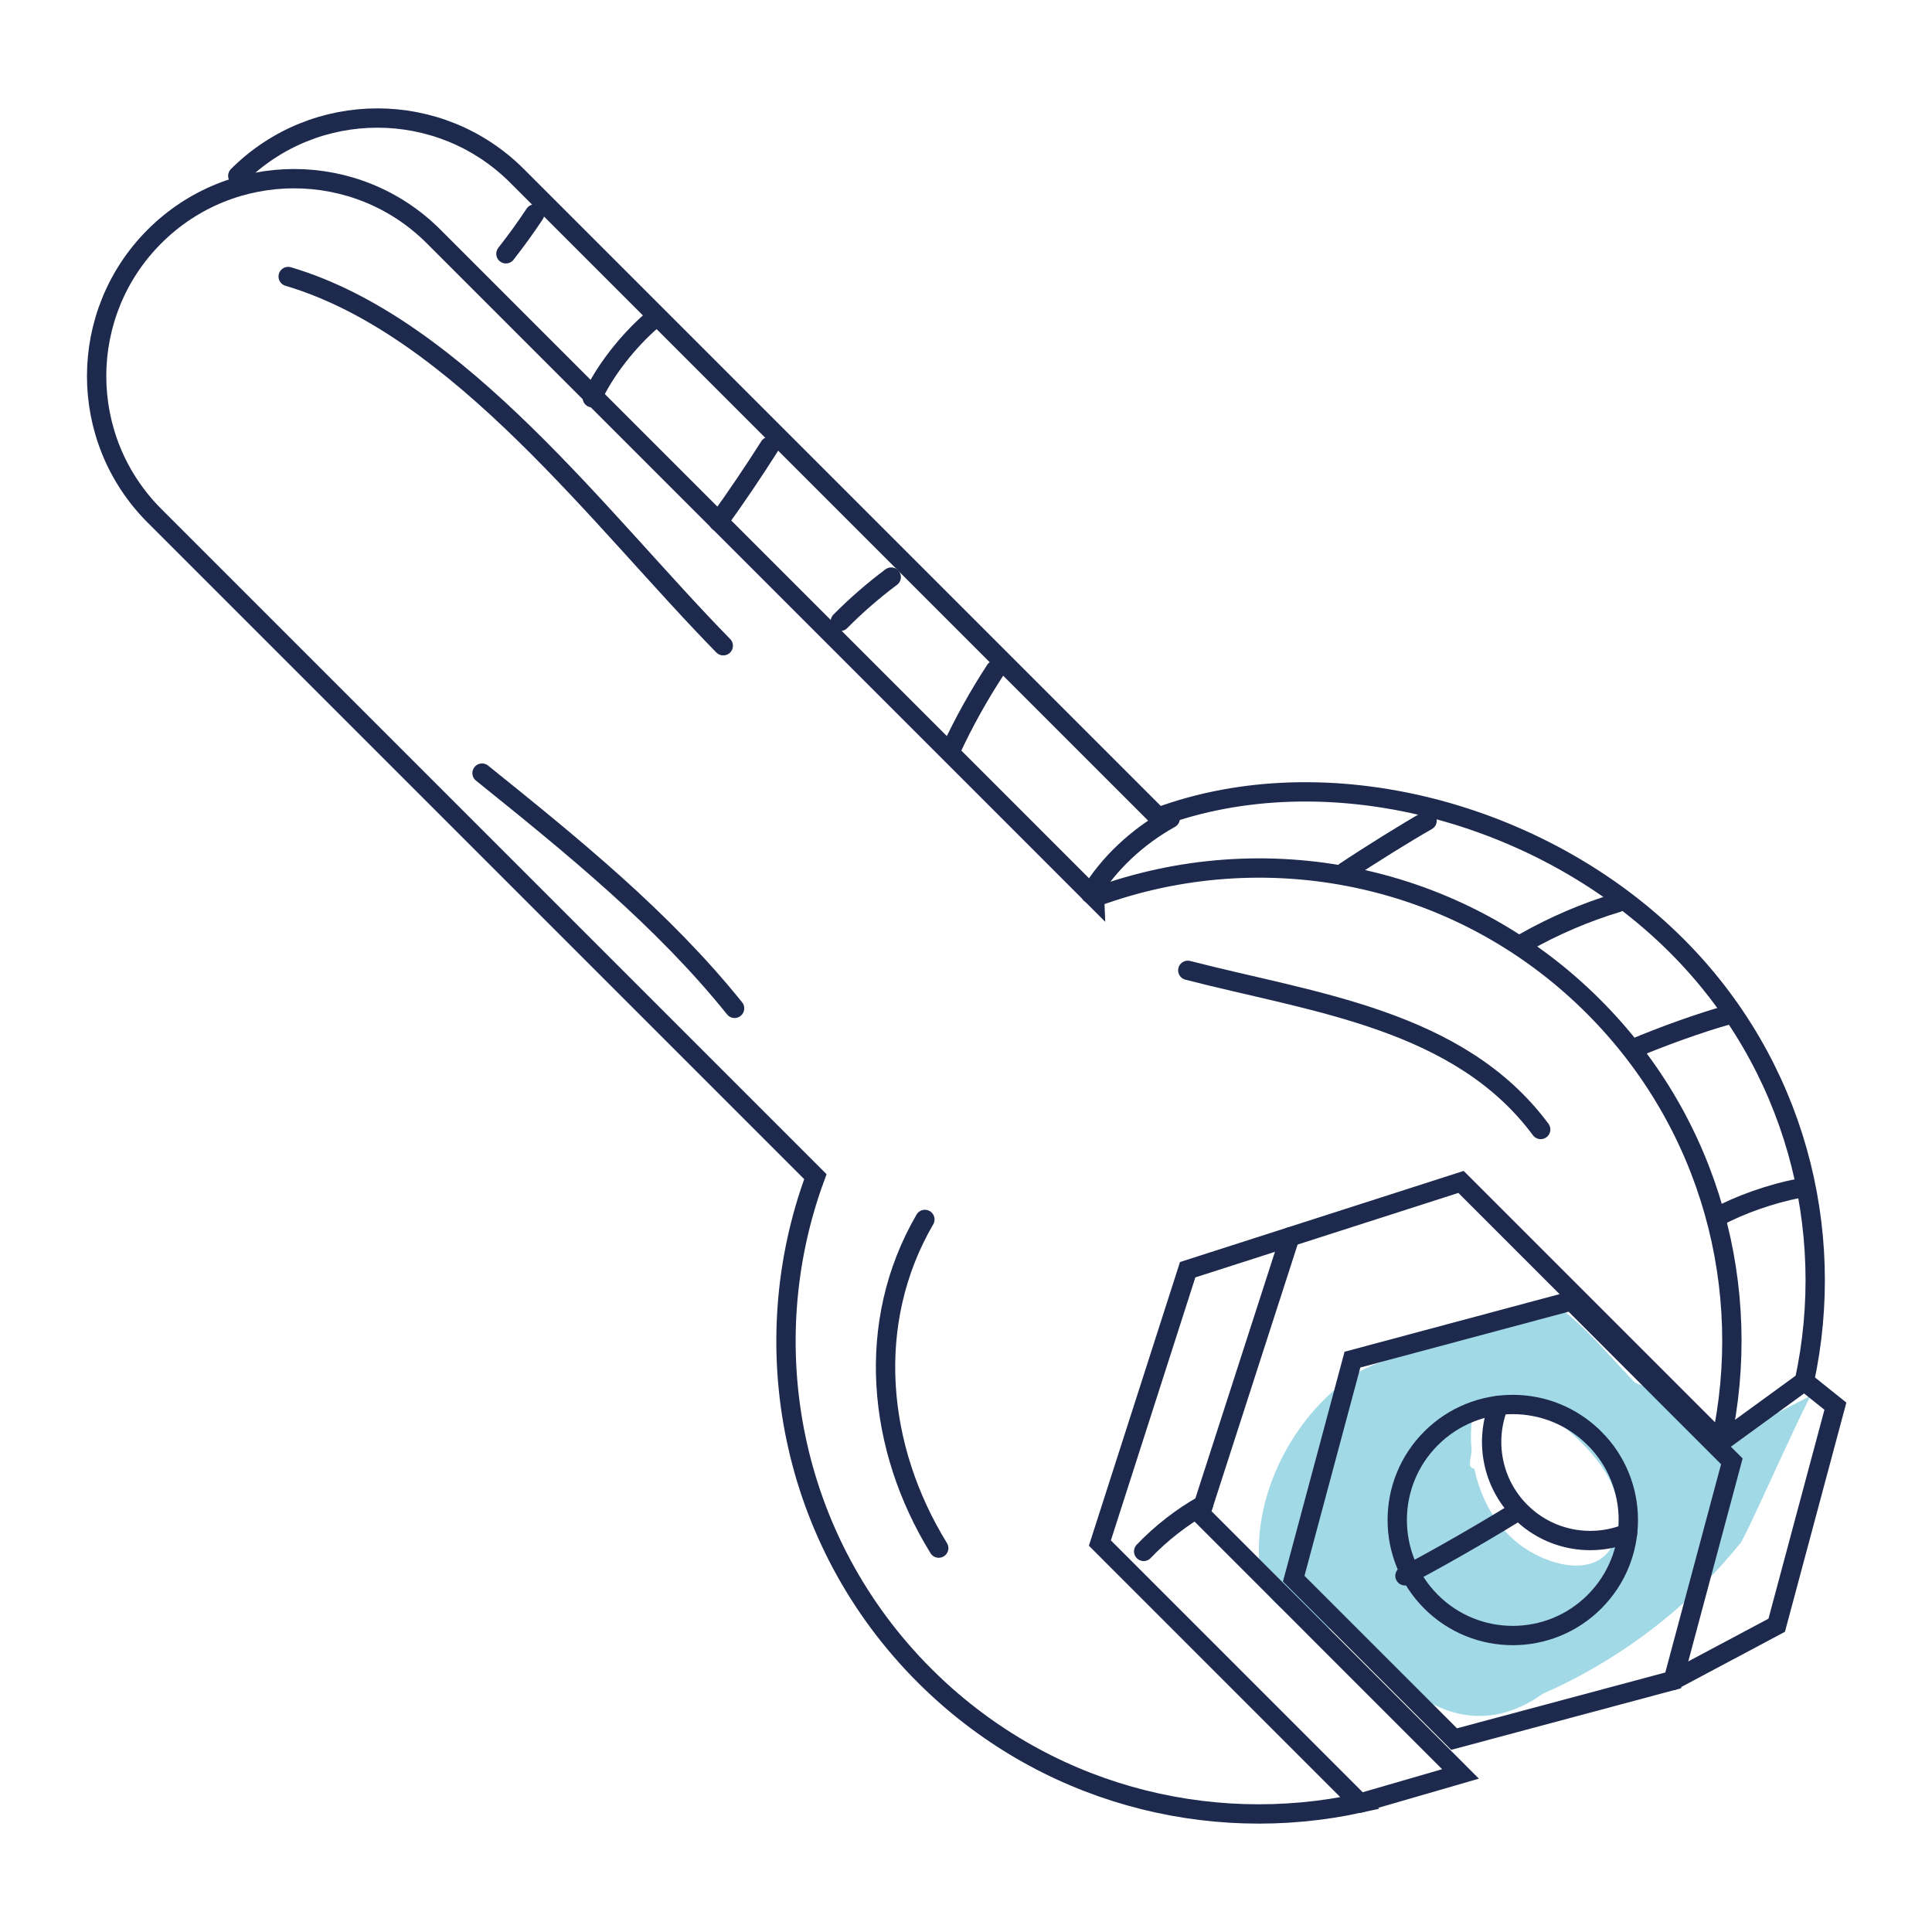
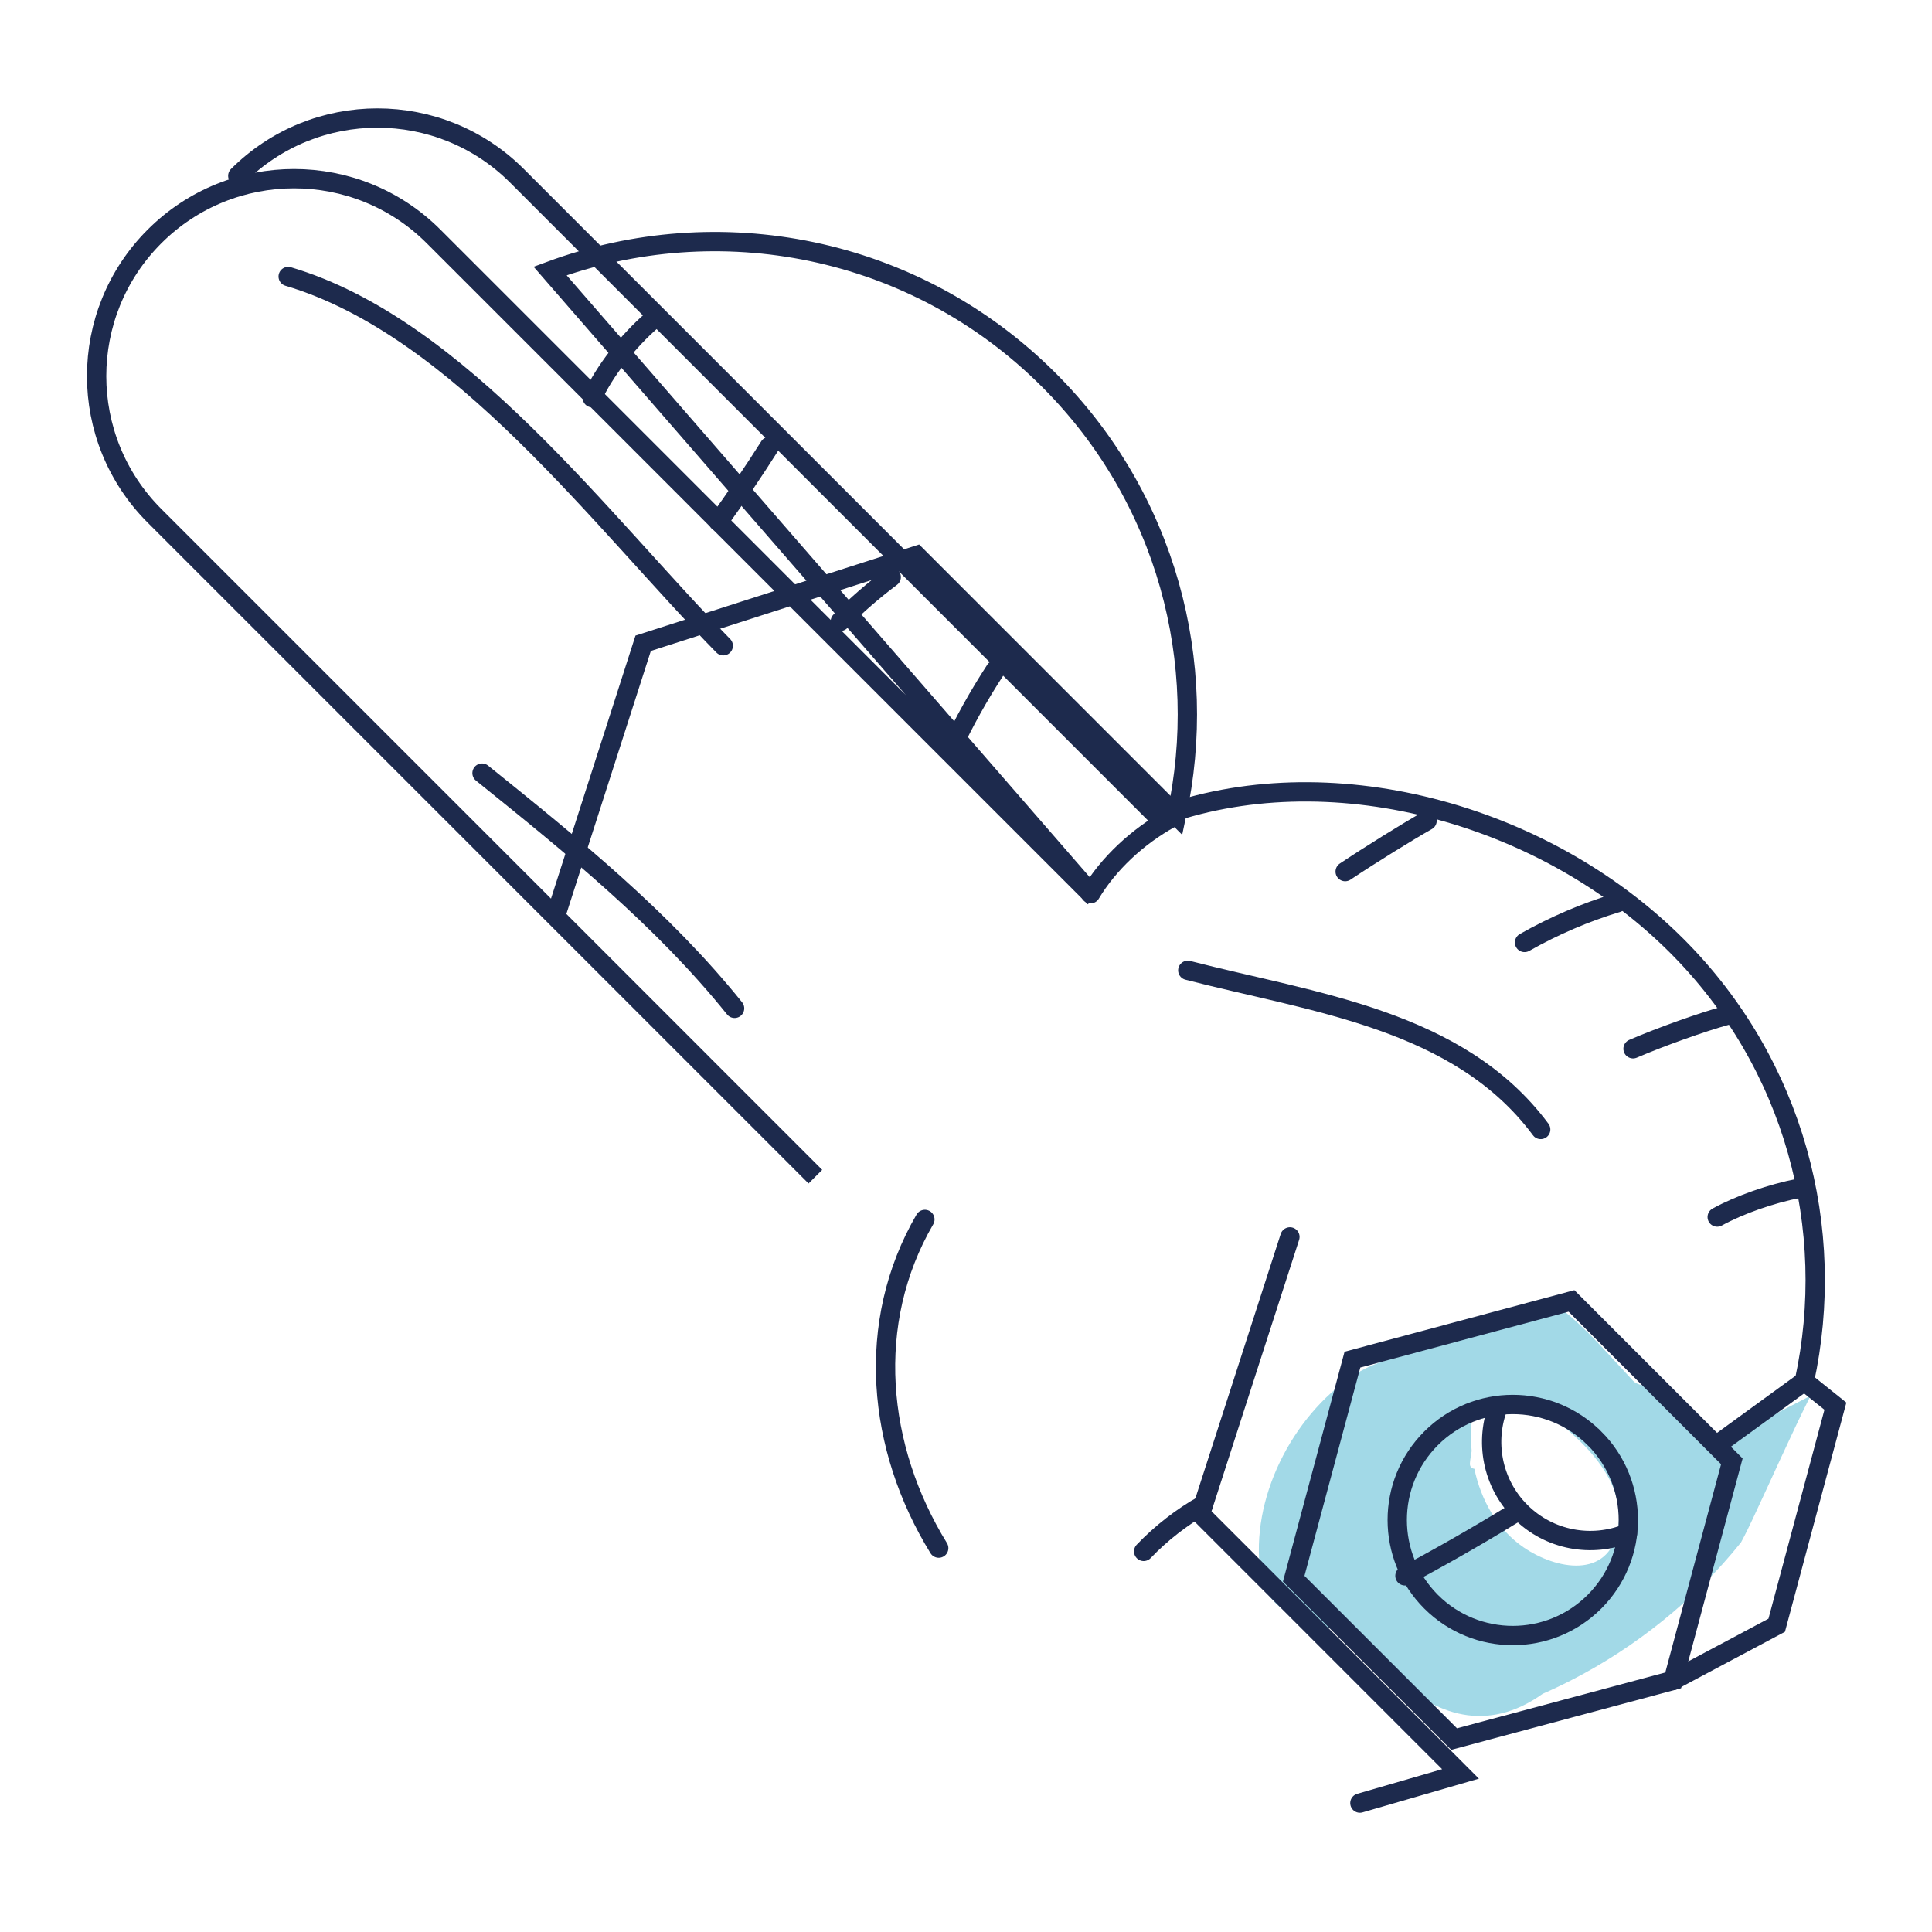
<svg xmlns="http://www.w3.org/2000/svg" id="Capa_1" data-name="Capa 1" viewBox="0 0 500 500">
  <defs>
    <style>
      .cls-1 {
        fill: none;
        stroke: #1d2a4d;
        stroke-linecap: round;
        stroke-miterlimit: 10;
        stroke-width: 5px;
      }

      .cls-2 {
        fill: #a2d9e7;
        stroke-width: 0px;
      }
    </style>
  </defs>
  <path class="cls-2" d="M445.39,373.18c0-2.69-10.66-6.36-12.38-7.85-.18-1.76-1.55-2.7-2.12-4.46-.58-1.76-6.83-1.85-8.23-3.49-1.31-1.4-2.63-2.83-3.95-4.28-5.29-5.77-10.62-11.72-17.37-16.32,0,0-9.23,3.52-19.74,7.46-1.5.57-3.03,1.14-4.56,1.71-5.89,3.41-13.41,4.27-20.2,6.74-2.26.83-4.45,1.85-6.5,3.23-16.08,10.69-26.82,32.18-24.14,50.98,2.69,16.12,21.49,10.74,30.04,22.13,1.44,1.62,2.92,3.19,4.44,4.65,10.69,10.21,24.19,14.96,38.56,4.68,2.45-1.07,4.88-2.22,7.28-3.45,16.8-8.59,32.2-20.93,44.06-35.75,1.09-2.01,2.08-4.06,3.05-6.12,4.86-10.31,9.56-21.06,14.93-31.8l-23.18,11.93ZM418.68,395.91c-2.44,12.82-15.95,10.31-24.37,4.55-6.83-4.67-11.04-12.26-12.75-20.34-.61-.07-1.16-.48-1.15-1.27,0-.47.17-1.74.45-3.31-.27-2.89-.24-5.79.11-8.58.21-1.69,2.9-1.72,2.69,0-.02.12-.01.25-.03.37.65-.87,1.38-1.26,2.2-.84,5.78-5.2,14.06-1.37,19.71,3.44,7.51,6.38,15.15,15.41,13.14,25.99Z" />
-   <path class="cls-1" d="M283.28,232.27L112.23,61.21c-19.95-19.96-52.31-19.96-72.26,0-19.95,19.96-19.95,52.31,0,72.26l171.05,171.05c-16.07,43.46-6.68,94.19,28.23,129.1,30.59,30.59,73.34,41.58,112.69,33.02l-67.29-67.3,22.72-70.74,70.74-22.72,67.29,67.29c8.56-39.35-2.42-82.1-33.02-112.69-34.91-34.91-85.64-44.3-129.1-28.23Z" />
+   <path class="cls-1" d="M283.28,232.27L112.23,61.21c-19.95-19.96-52.31-19.96-72.26,0-19.95,19.96-19.95,52.31,0,72.26l171.05,171.05l-67.29-67.3,22.72-70.74,70.74-22.72,67.29,67.29c8.56-39.35-2.42-82.1-33.02-112.69-34.91-34.91-85.64-44.3-129.1-28.23Z" />
  <line class="cls-1" x1="466.97" y1="357.48" x2="445.39" y2="373.18" />
  <path class="cls-1" d="M61.54,45.51c19.95-19.95,52.31-19.95,72.26,0l165.96,165.96c43.46-16.07,99.28-1.59,134.19,33.31,30.59,30.59,41.57,73.34,33.02,112.69" />
  <polyline class="cls-1" points="333.83 320.11 310.69 391.79 377.98 459.09 351.94 466.64" />
  <polygon class="cls-1" points="334.81 408.57 350.01 351.87 406.7 336.68 448.2 378.19 433.02 434.88 376.32 450.07 334.81 408.57" />
  <polyline class="cls-1" points="466.97 357.48 475 363.92 459.81 420.61 433.02 434.88" />
  <path class="cls-1" d="M412.65,372.24c11.68,11.67,11.68,30.6,0,42.28-11.68,11.68-30.61,11.67-42.29,0-11.67-11.68-11.68-30.61,0-42.28,11.68-11.68,30.61-11.68,42.28,0Z" />
  <path class="cls-1" d="M421.2,396.8c-9.22,3.76-20.21,1.9-27.69-5.58-7.43-7.44-9.32-18.33-5.66-27.51" />
  <path class="cls-1" d="M74.58,71.56c44.32,13.12,81.25,63.64,112.6,95.56" />
  <path class="cls-1" d="M124.75,200.08c23.19,18.67,46.69,37.65,65.36,60.88" />
  <path class="cls-1" d="M239.36,315.59c-15.58,26.79-12.41,59.13,3.58,85.06" />
  <path class="cls-1" d="M307.4,251.12c32.37,8.36,70.14,12.63,91.33,41.19" />
-   <path class="cls-1" d="M138.38,55.37c-2.3,3.47-4.84,6.98-7.45,10.31" />
  <path class="cls-1" d="M168.75,82.88c-6.26,5.4-12.37,13.2-15.47,20.06" />
  <path class="cls-1" d="M199.13,115.54c-3.96,6.26-8.66,13.22-13.18,19.48" />
  <path class="cls-1" d="M230.65,149.35c-4.62,3.45-9.17,7.4-13.18,11.46" />
  <path class="cls-1" d="M257.58,173.42c-4.3,6.59-8.15,13.51-11.46,20.63" />
  <path class="cls-1" d="M302.85,211.82c-8.46,4.67-15.98,11.7-20.63,19.48" />
  <path class="cls-1" d="M369.33,212.39c-5.19,2.93-14.8,8.9-21.2,13.18" />
  <path class="cls-1" d="M418.62,233.59c-8.39,2.54-16.46,6-24.07,10.32" />
  <path class="cls-1" d="M446.7,262.82c-6.13,1.68-16.75,5.45-24.07,8.6" />
  <path class="cls-1" d="M465.61,307.52c-7.21,1.39-15.47,4.29-21.2,7.45" />
  <path class="cls-1" d="M391.68,391.77c-8.64,5.33-20.35,12.02-28.08,16.05" />
  <path class="cls-1" d="M311.45,389.47c-5.47,3.04-11.01,7.34-15.47,12.03" />
</svg>